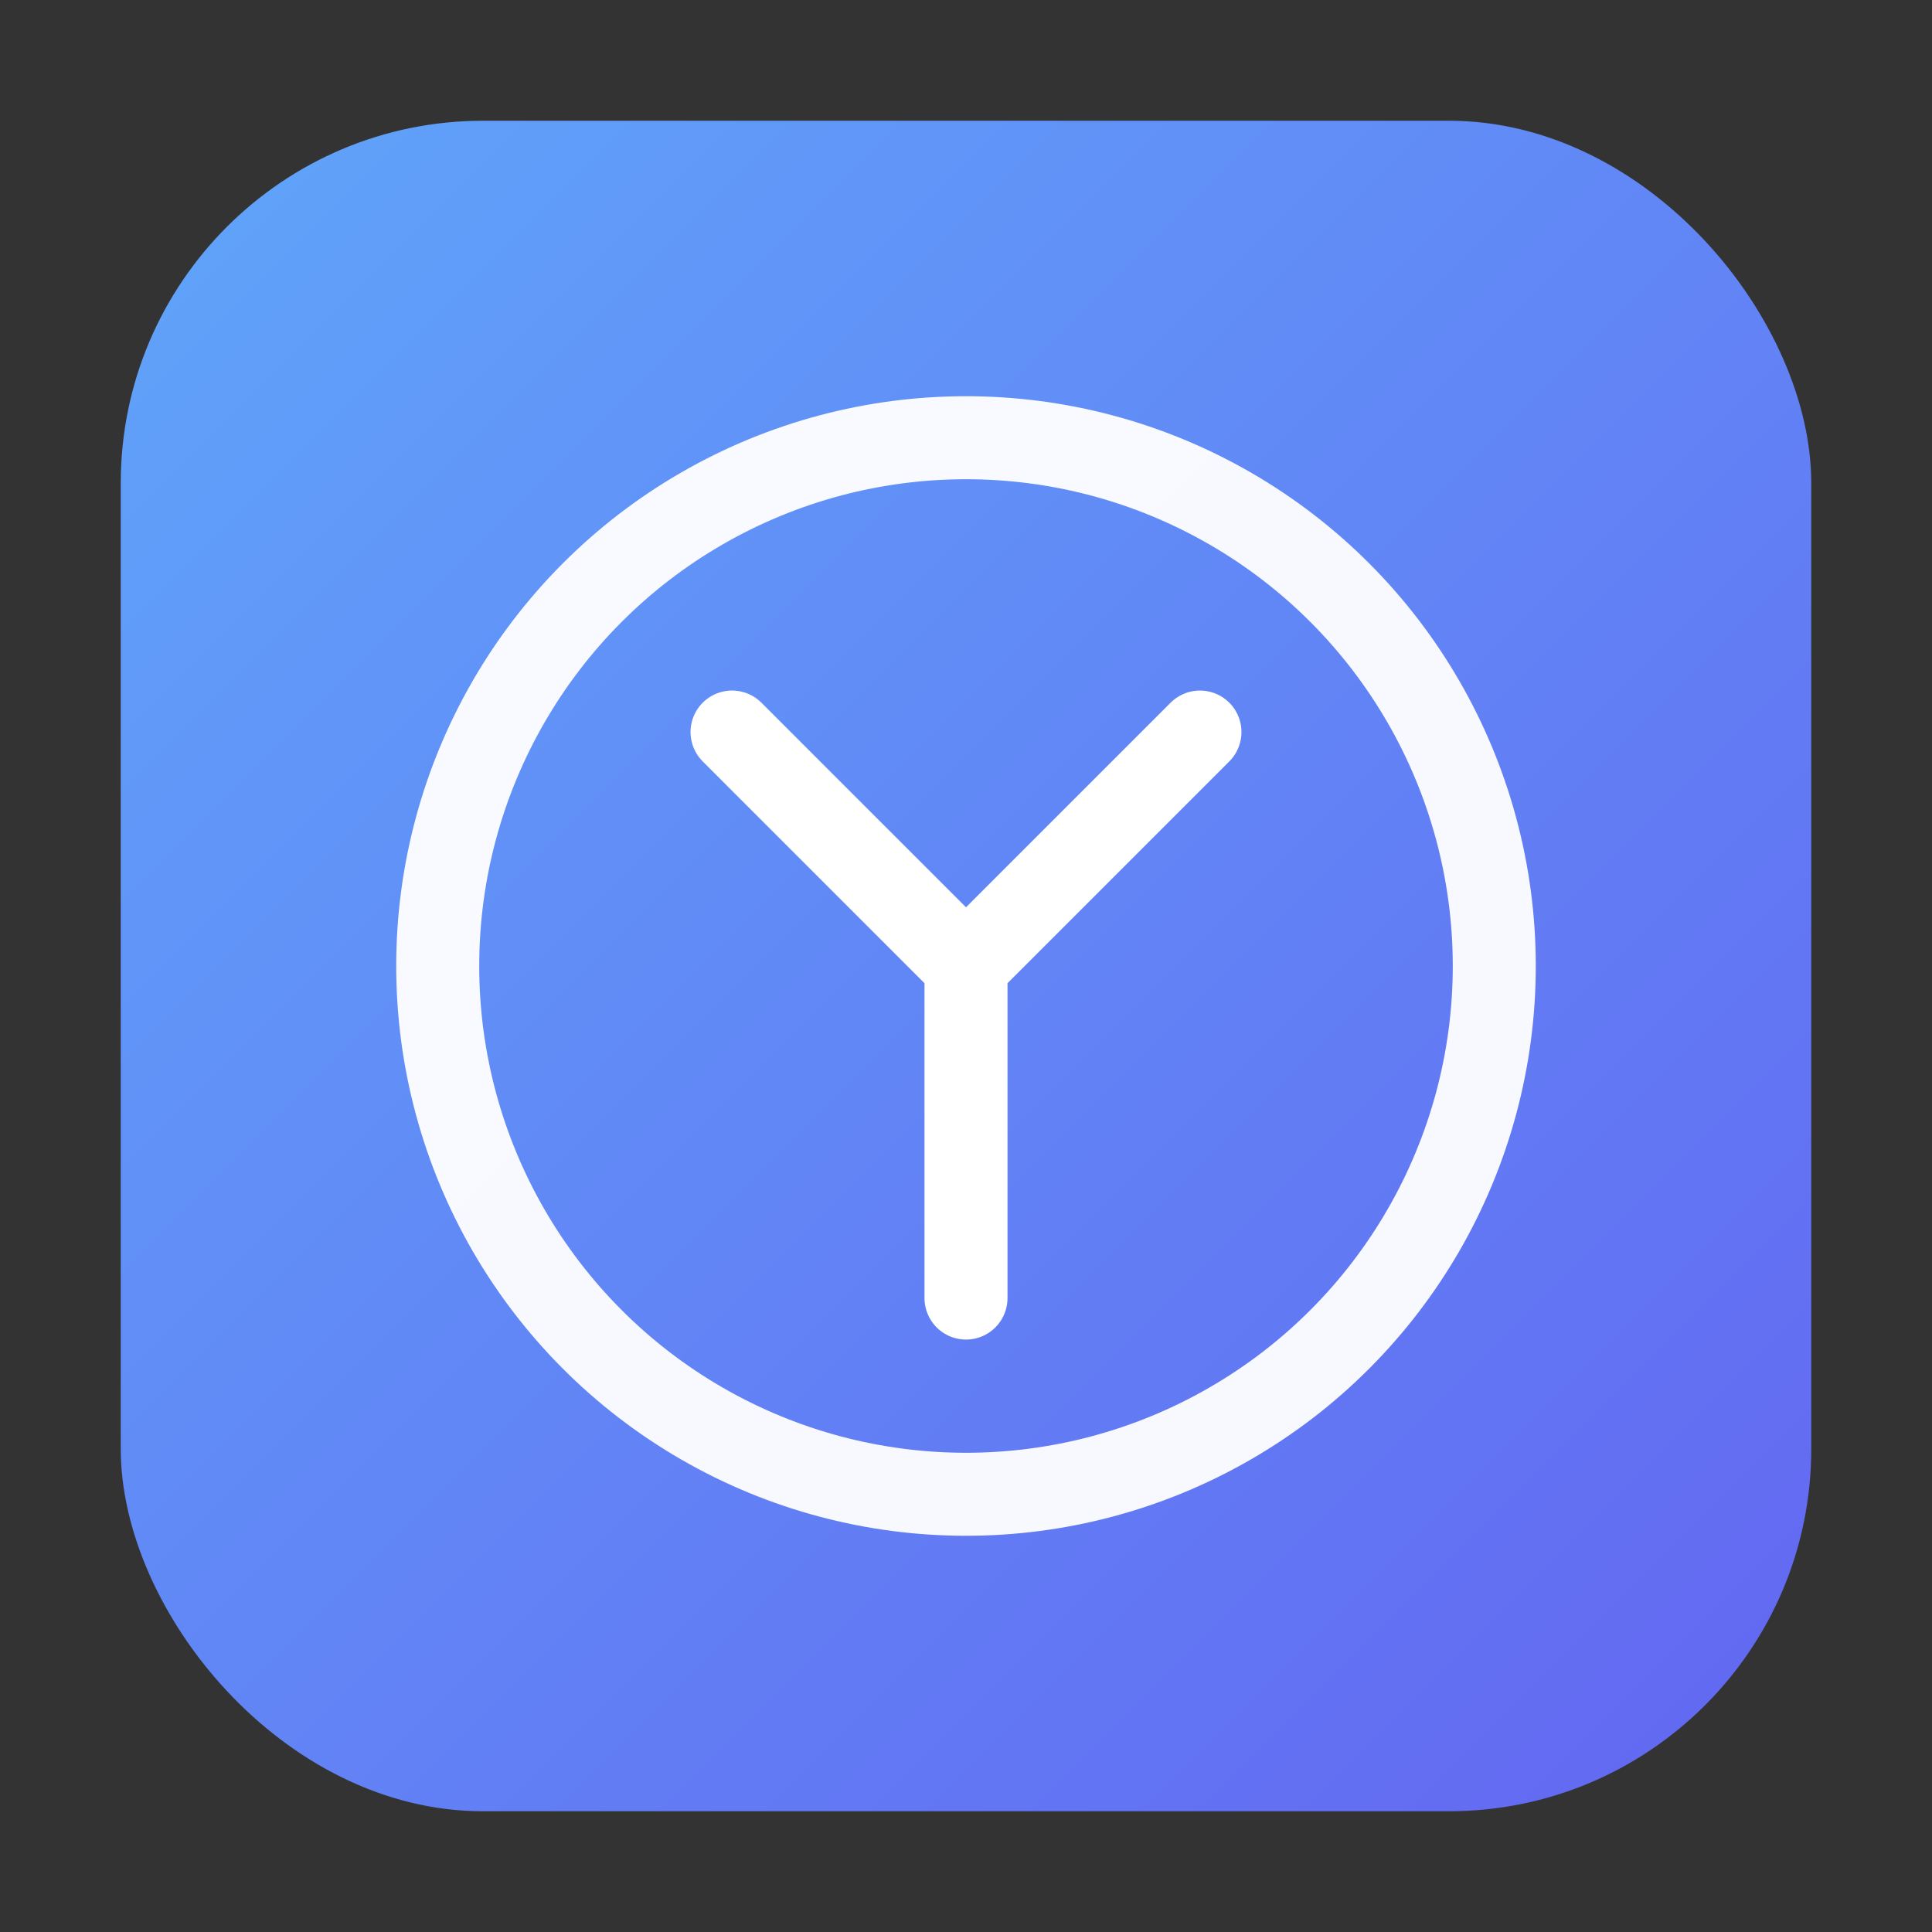
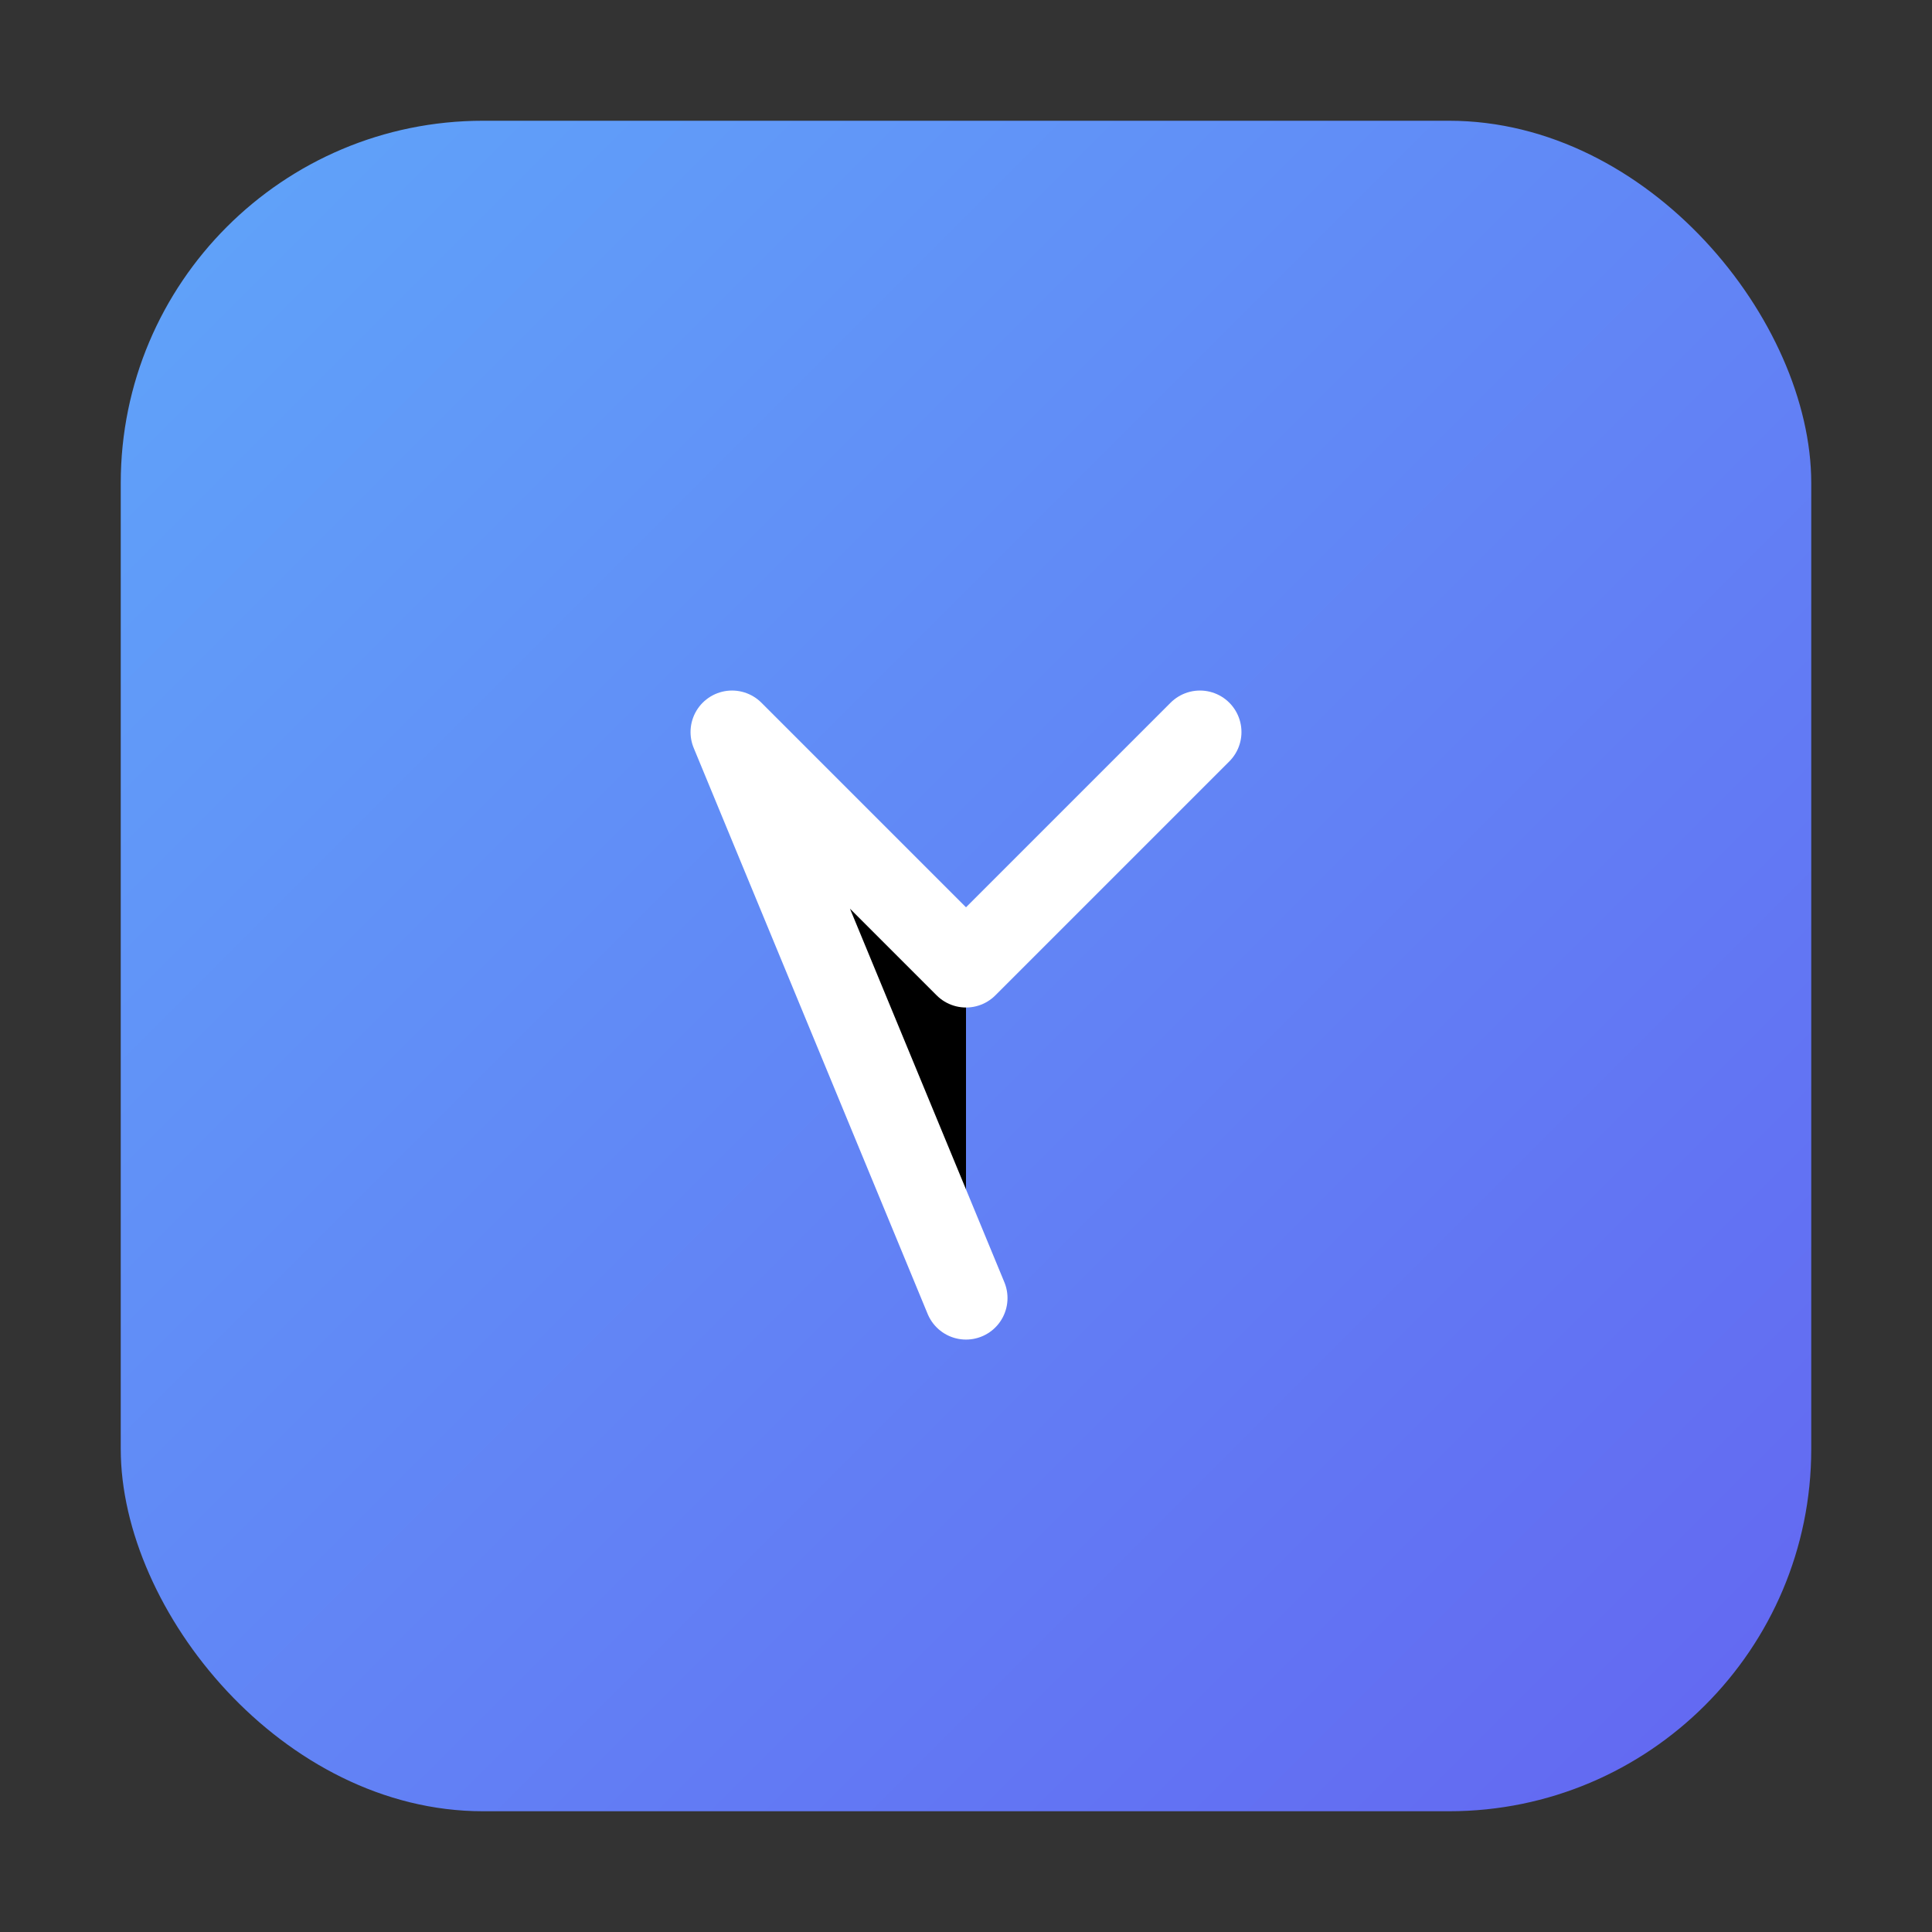
<svg xmlns="http://www.w3.org/2000/svg" width="512" height="512" viewBox="0 0 512 512">
  <rect x="0" y="0" width="512" height="512" fill="#333333" stroke="none" />
  <defs>
    <linearGradient id="g" x1="0" y1="0" x2="1" y2="1">
      <stop offset="0%" stop-color="#60A5FA" />
      <stop offset="100%" stop-color="#6366F1" />
    </linearGradient>
  </defs>
  <rect x="32" y="32" width="448" height="448" rx="96" fill="url(#g)" />
-   <circle cx="256" cy="256" r="140" fill="none" stroke="#FFFFFF" stroke-width="22" opacity="0.95" />
-   <path d="M256 256 L318 194 M256 256 L194 194 M256 256 L256 344" stroke="#FFFFFF" stroke-width="22" stroke-linecap="round" stroke-linejoin="round" />
+   <path d="M256 256 L318 194 M256 256 L194 194 L256 344" stroke="#FFFFFF" stroke-width="22" stroke-linecap="round" stroke-linejoin="round" />
</svg>